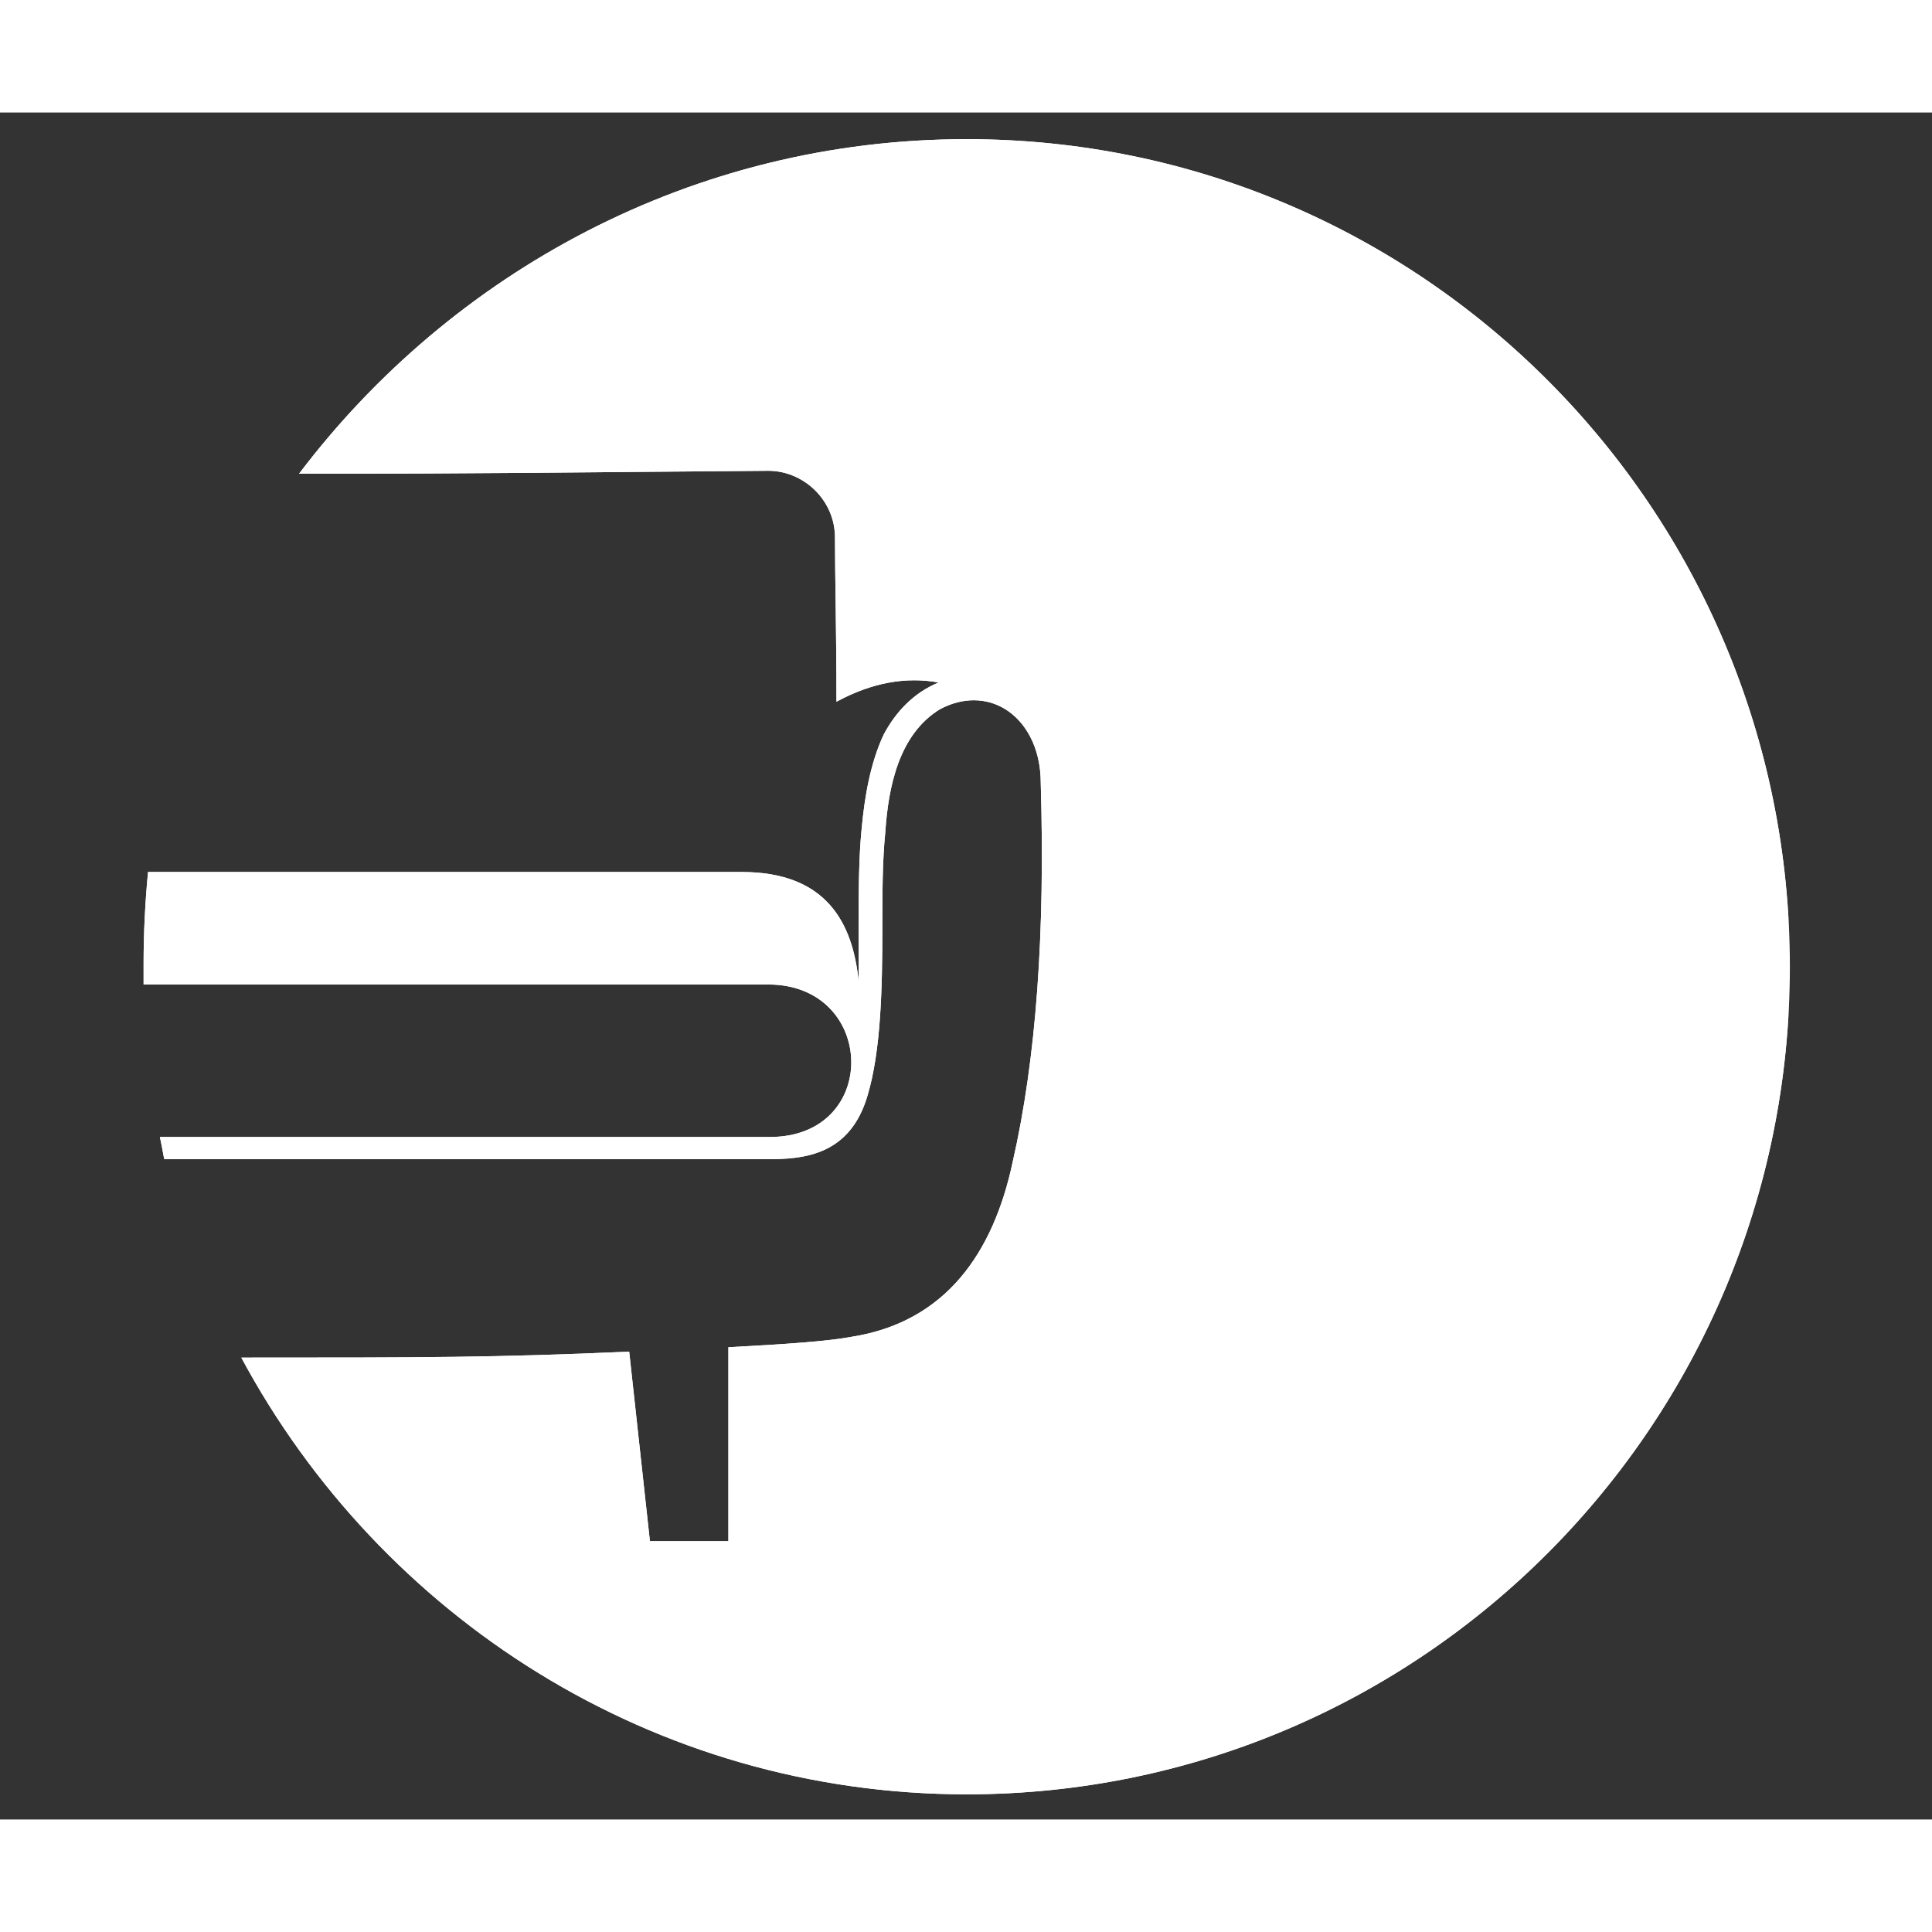
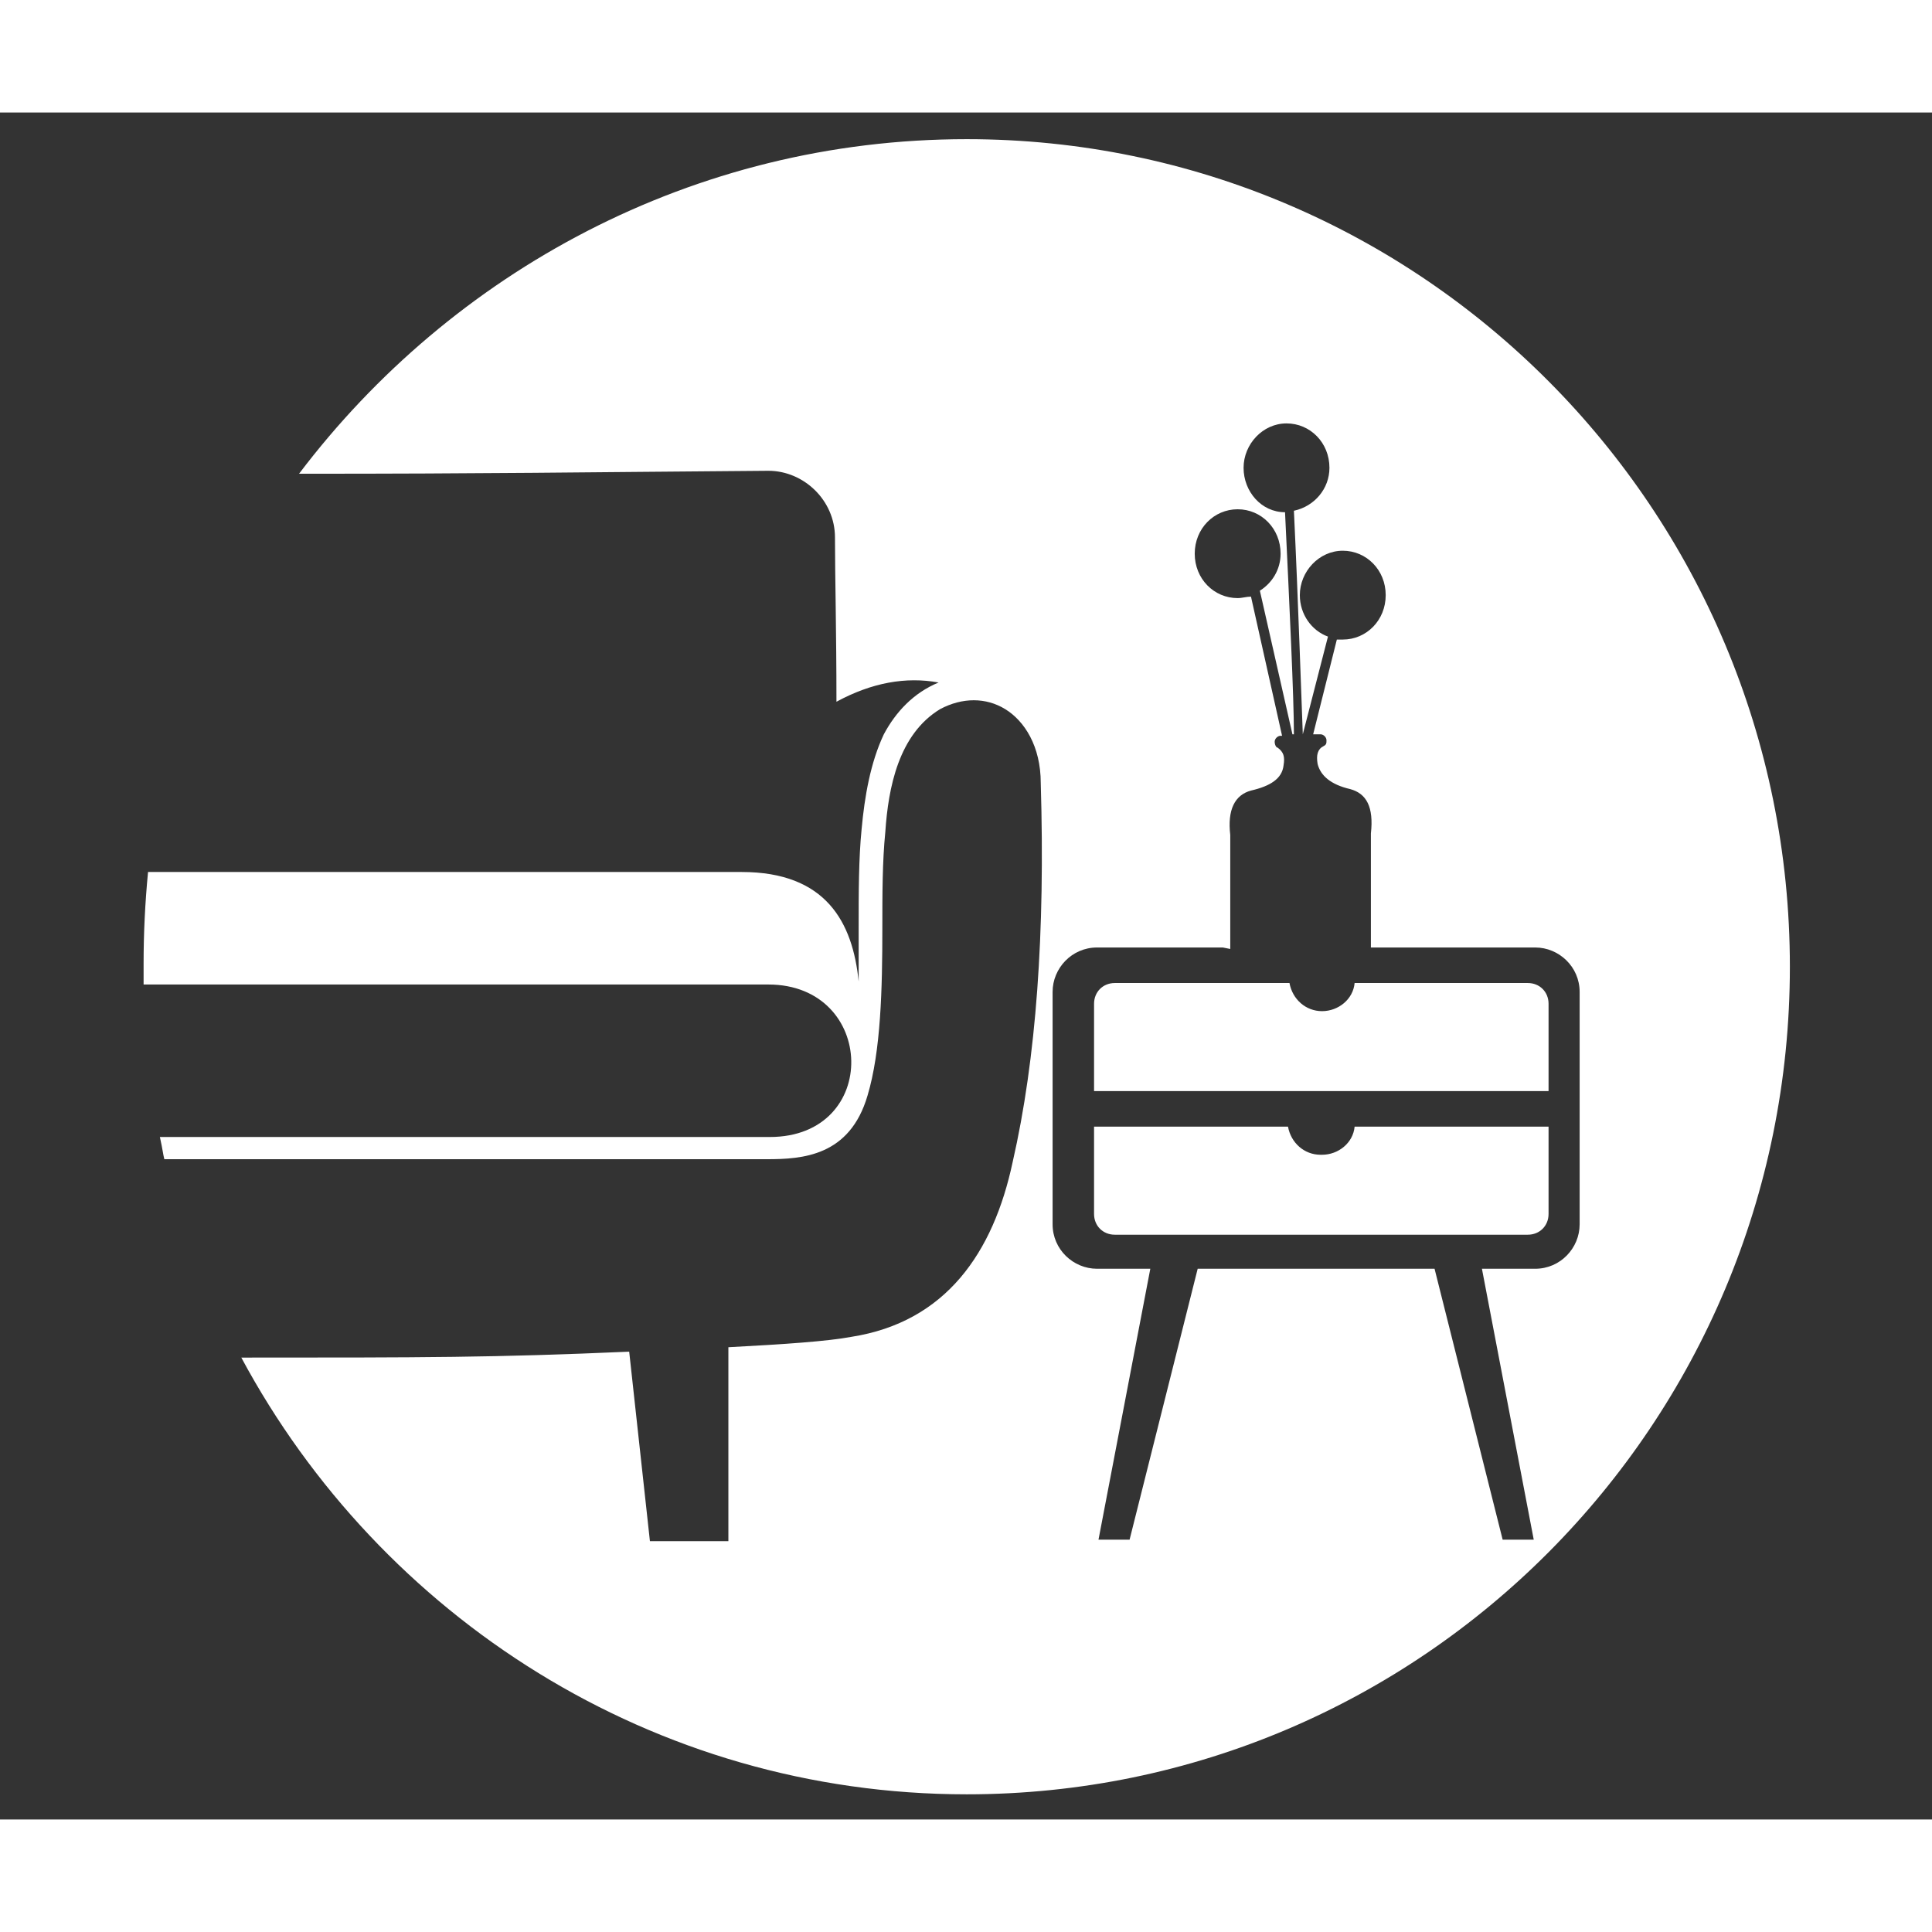
<svg xmlns="http://www.w3.org/2000/svg" id="Layer_1" data-name="Layer 1" width="80" height="80" viewBox="0 0 13.05 11.53">
  <rect x="0" y="0" width="13.05" height="11.53" fill="#333333" stroke="none" />
  <defs>
    <style>
      .cls-1, .cls-2, .cls-3 {
        fill: #fff;
      }

      .cls-2 {
        fill-rule: evenodd;
      }

      .cls-3 {
        clip-rule: evenodd;
      }

      .cls-4 {
        clip-path: url(#clippath);
      }
    </style>
    <clipPath id="clippath">
      <path class="cls-3" d="M8.31,5.65v-.77c-.02-.17.03-.27.14-.3.13-.03.21-.08.22-.17.01-.06,0-.09-.04-.12-.01,0-.02-.02-.02-.04,0,0,0,0,0,0,0-.02.02-.04.04-.04h.01s-.21-.94-.21-.94c-.03,0-.06.01-.09.01-.16,0-.29-.13-.29-.3s.13-.3.29-.3.29.13.29.3c0,.11-.06.2-.14.25l.22.97h.01c0-.25-.03-.87-.06-1.5-.16,0-.28-.14-.28-.3s.13-.3.29-.3.29.13.29.3c0,.14-.1.26-.24.29.03.63.05,1.26.06,1.51h0l.17-.66c-.11-.04-.19-.15-.19-.28,0-.16.13-.3.29-.3s.29.13.29.3-.13.3-.29.3c-.01,0-.03,0-.04,0l-.16.64s.03,0,.05,0c.02,0,.04.02.04.04,0,0,0,0,0,0,0,.02,0,.03-.02.04-.04.02-.05.06-.04.12.02.08.09.14.22.17.11.03.16.12.14.3v.77s1.11,0,1.11,0c.16,0,.3.13.3.3v1.57c0,.16-.13.3-.3.3h-.36l.35,1.83h-.21l-.46-1.83h-1.6l-.46,1.83h-.21l.35-1.83h-.36c-.16,0-.3-.13-.3-.3v-1.57c0-.16.13-.3.3-.3h.85ZM8.93,7.04c.11,0,.21-.08.22-.19h1.31v.59c0,.08-.06.14-.14.14h-2.79c-.08,0-.14-.06-.14-.14v-.59h1.31c.02.11.11.19.22.19ZM7.54,5.88h1.17c.02.11.11.19.22.19s.21-.08.22-.19h1.17c.08,0,.14.06.14.14v.59h-3.07v-.59c0-.08.06-.14.14-.14ZM6.53.18c3.07,0,5.56,2.5,5.56,5.59s-2.49,5.59-5.56,5.59c-2.12,0-3.96-1.2-4.9-2.95h0c1.24,0,1.71,0,2.62-.04l.14,1.28h.53v-1.31c.38-.02.67-.04.83-.07.64-.1.96-.57,1.09-1.18.16-.7.22-1.55.19-2.56,0-.25-.11-.42-.24-.5-.13-.08-.29-.08-.44,0-.28.17-.35.53-.37.83-.02.2-.02.42-.02.65,0,.41-.01.83-.1,1.13-.12.41-.44.43-.68.43-1.61,0-2.47,0-4.07,0-.01-.04-.01-.06-.03-.15,1.59,0,2.44,0,4.04,0h.08c.75,0,.72-1.03-.01-1.03-1.66,0-2.57,0-4.22,0,0,0,0-.13,0-.14,0-.21.01-.41.03-.62h4.01c.57,0,.75.34.79.74,0-.12,0-.25,0-.37,0-.23,0-.46.02-.66.02-.22.06-.45.15-.64.08-.15.2-.28.37-.35-.22-.04-.45,0-.69.13,0-.48-.01-.85-.01-1.11,0-.25-.21-.45-.45-.45-1.31.01-1.87.02-3.17.02C3.05,1.08,4.68.18,6.53.18Z" />
    </clipPath>
  </defs>
  <path class="cls-2" d="M8.31,5.65v-.77c-.02-.17.03-.27.14-.3.13-.03.21-.08.22-.17.01-.06,0-.09-.04-.12-.01,0-.02-.02-.02-.04,0,0,0,0,0,0,0-.02.02-.04.04-.04h.01s-.21-.94-.21-.94c-.03,0-.06.01-.09.01-.16,0-.29-.13-.29-.3s.13-.3.29-.3.29.13.29.3c0,.11-.06.2-.14.25l.22.97h.01c0-.25-.03-.87-.06-1.5-.16,0-.28-.14-.28-.3s.13-.3.29-.3.29.13.29.3c0,.14-.1.26-.24.29.03.63.05,1.26.06,1.51h0l.17-.66c-.11-.04-.19-.15-.19-.28,0-.16.13-.3.29-.3s.29.13.29.3-.13.3-.29.3c-.01,0-.03,0-.04,0l-.16.64s.03,0,.05,0c.02,0,.04.02.04.04,0,0,0,0,0,0,0,.02,0,.03-.02.04-.04.02-.05.06-.04.12.02.08.09.14.22.17.11.03.16.12.14.3v.77s1.11,0,1.11,0c.16,0,.3.13.3.3v1.57c0,.16-.13.3-.3.3h-.36l.35,1.83h-.21l-.46-1.83h-1.6l-.46,1.83h-.21l.35-1.83h-.36c-.16,0-.3-.13-.3-.3v-1.57c0-.16.13-.3.3-.3h.85ZM8.93,7.04c.11,0,.21-.08.22-.19h1.31v.59c0,.08-.06.14-.14.14h-2.79c-.08,0-.14-.06-.14-.14v-.59h1.31c.02.11.11.19.22.19ZM7.54,5.88h1.17c.02.11.11.19.22.19s.21-.08.22-.19h1.17c.08,0,.14.06.14.14v.59h-3.07v-.59c0-.08.06-.14.14-.14ZM6.53.18c3.07,0,5.56,2.5,5.56,5.59s-2.49,5.59-5.56,5.59c-2.12,0-3.96-1.2-4.9-2.95h0c1.24,0,1.71,0,2.62-.04l.14,1.28h.53v-1.31c.38-.02.67-.04.83-.07.64-.1.96-.57,1.09-1.18.16-.7.22-1.55.19-2.56,0-.25-.11-.42-.24-.5-.13-.08-.29-.08-.44,0-.28.17-.35.53-.37.83-.02.2-.02.42-.02.65,0,.41-.01.83-.1,1.13-.12.41-.44.43-.68.43-1.61,0-2.47,0-4.07,0-.01-.04-.01-.06-.03-.15,1.59,0,2.44,0,4.04,0h.08c.75,0,.72-1.03-.01-1.03-1.66,0-2.57,0-4.22,0,0,0,0-.13,0-.14,0-.21.01-.41.03-.62h4.01c.57,0,.75.34.79.74,0-.12,0-.25,0-.37,0-.23,0-.46.02-.66.02-.22.06-.45.15-.64.08-.15.2-.28.37-.35-.22-.04-.45,0-.69.13,0-.48-.01-.85-.01-1.11,0-.25-.21-.45-.45-.45-1.31.01-1.87.02-3.17.02C3.05,1.08,4.68.18,6.53.18Z" />
  <g class="cls-4">
-     <rect class="cls-1" x=".97" y=".18" width="11.11" height="11.18" />
-   </g>
+     </g>
</svg>